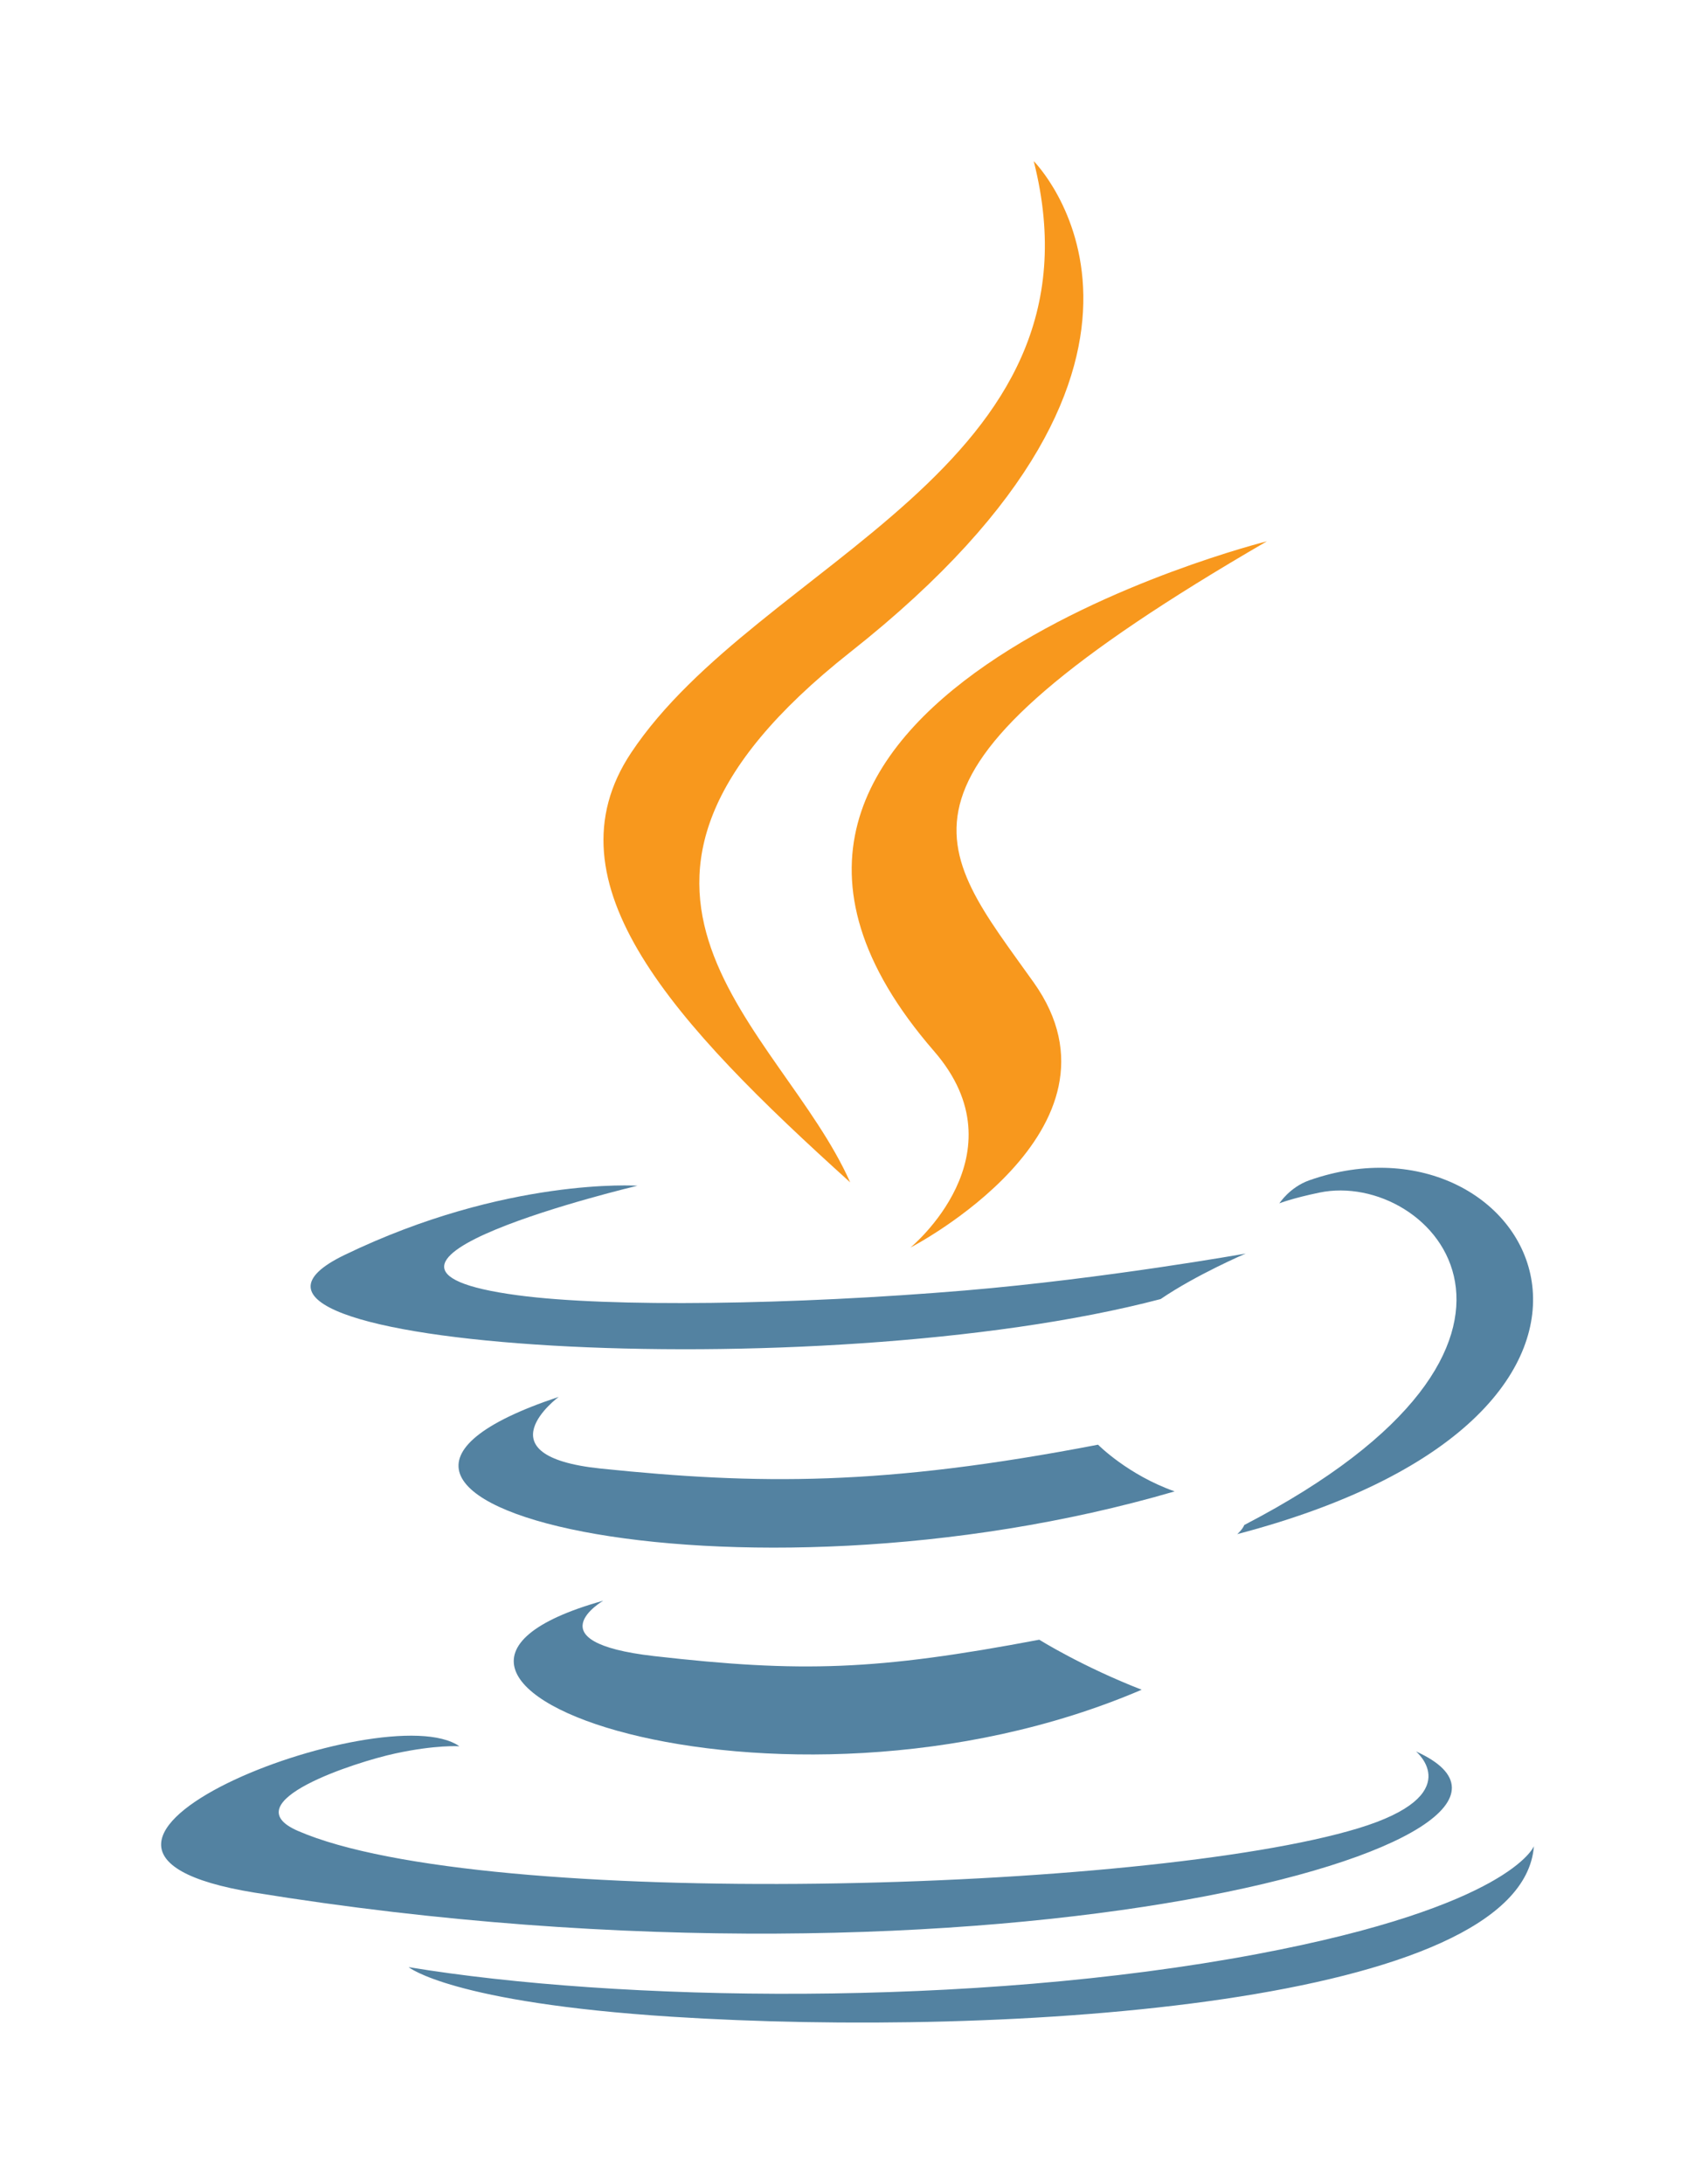
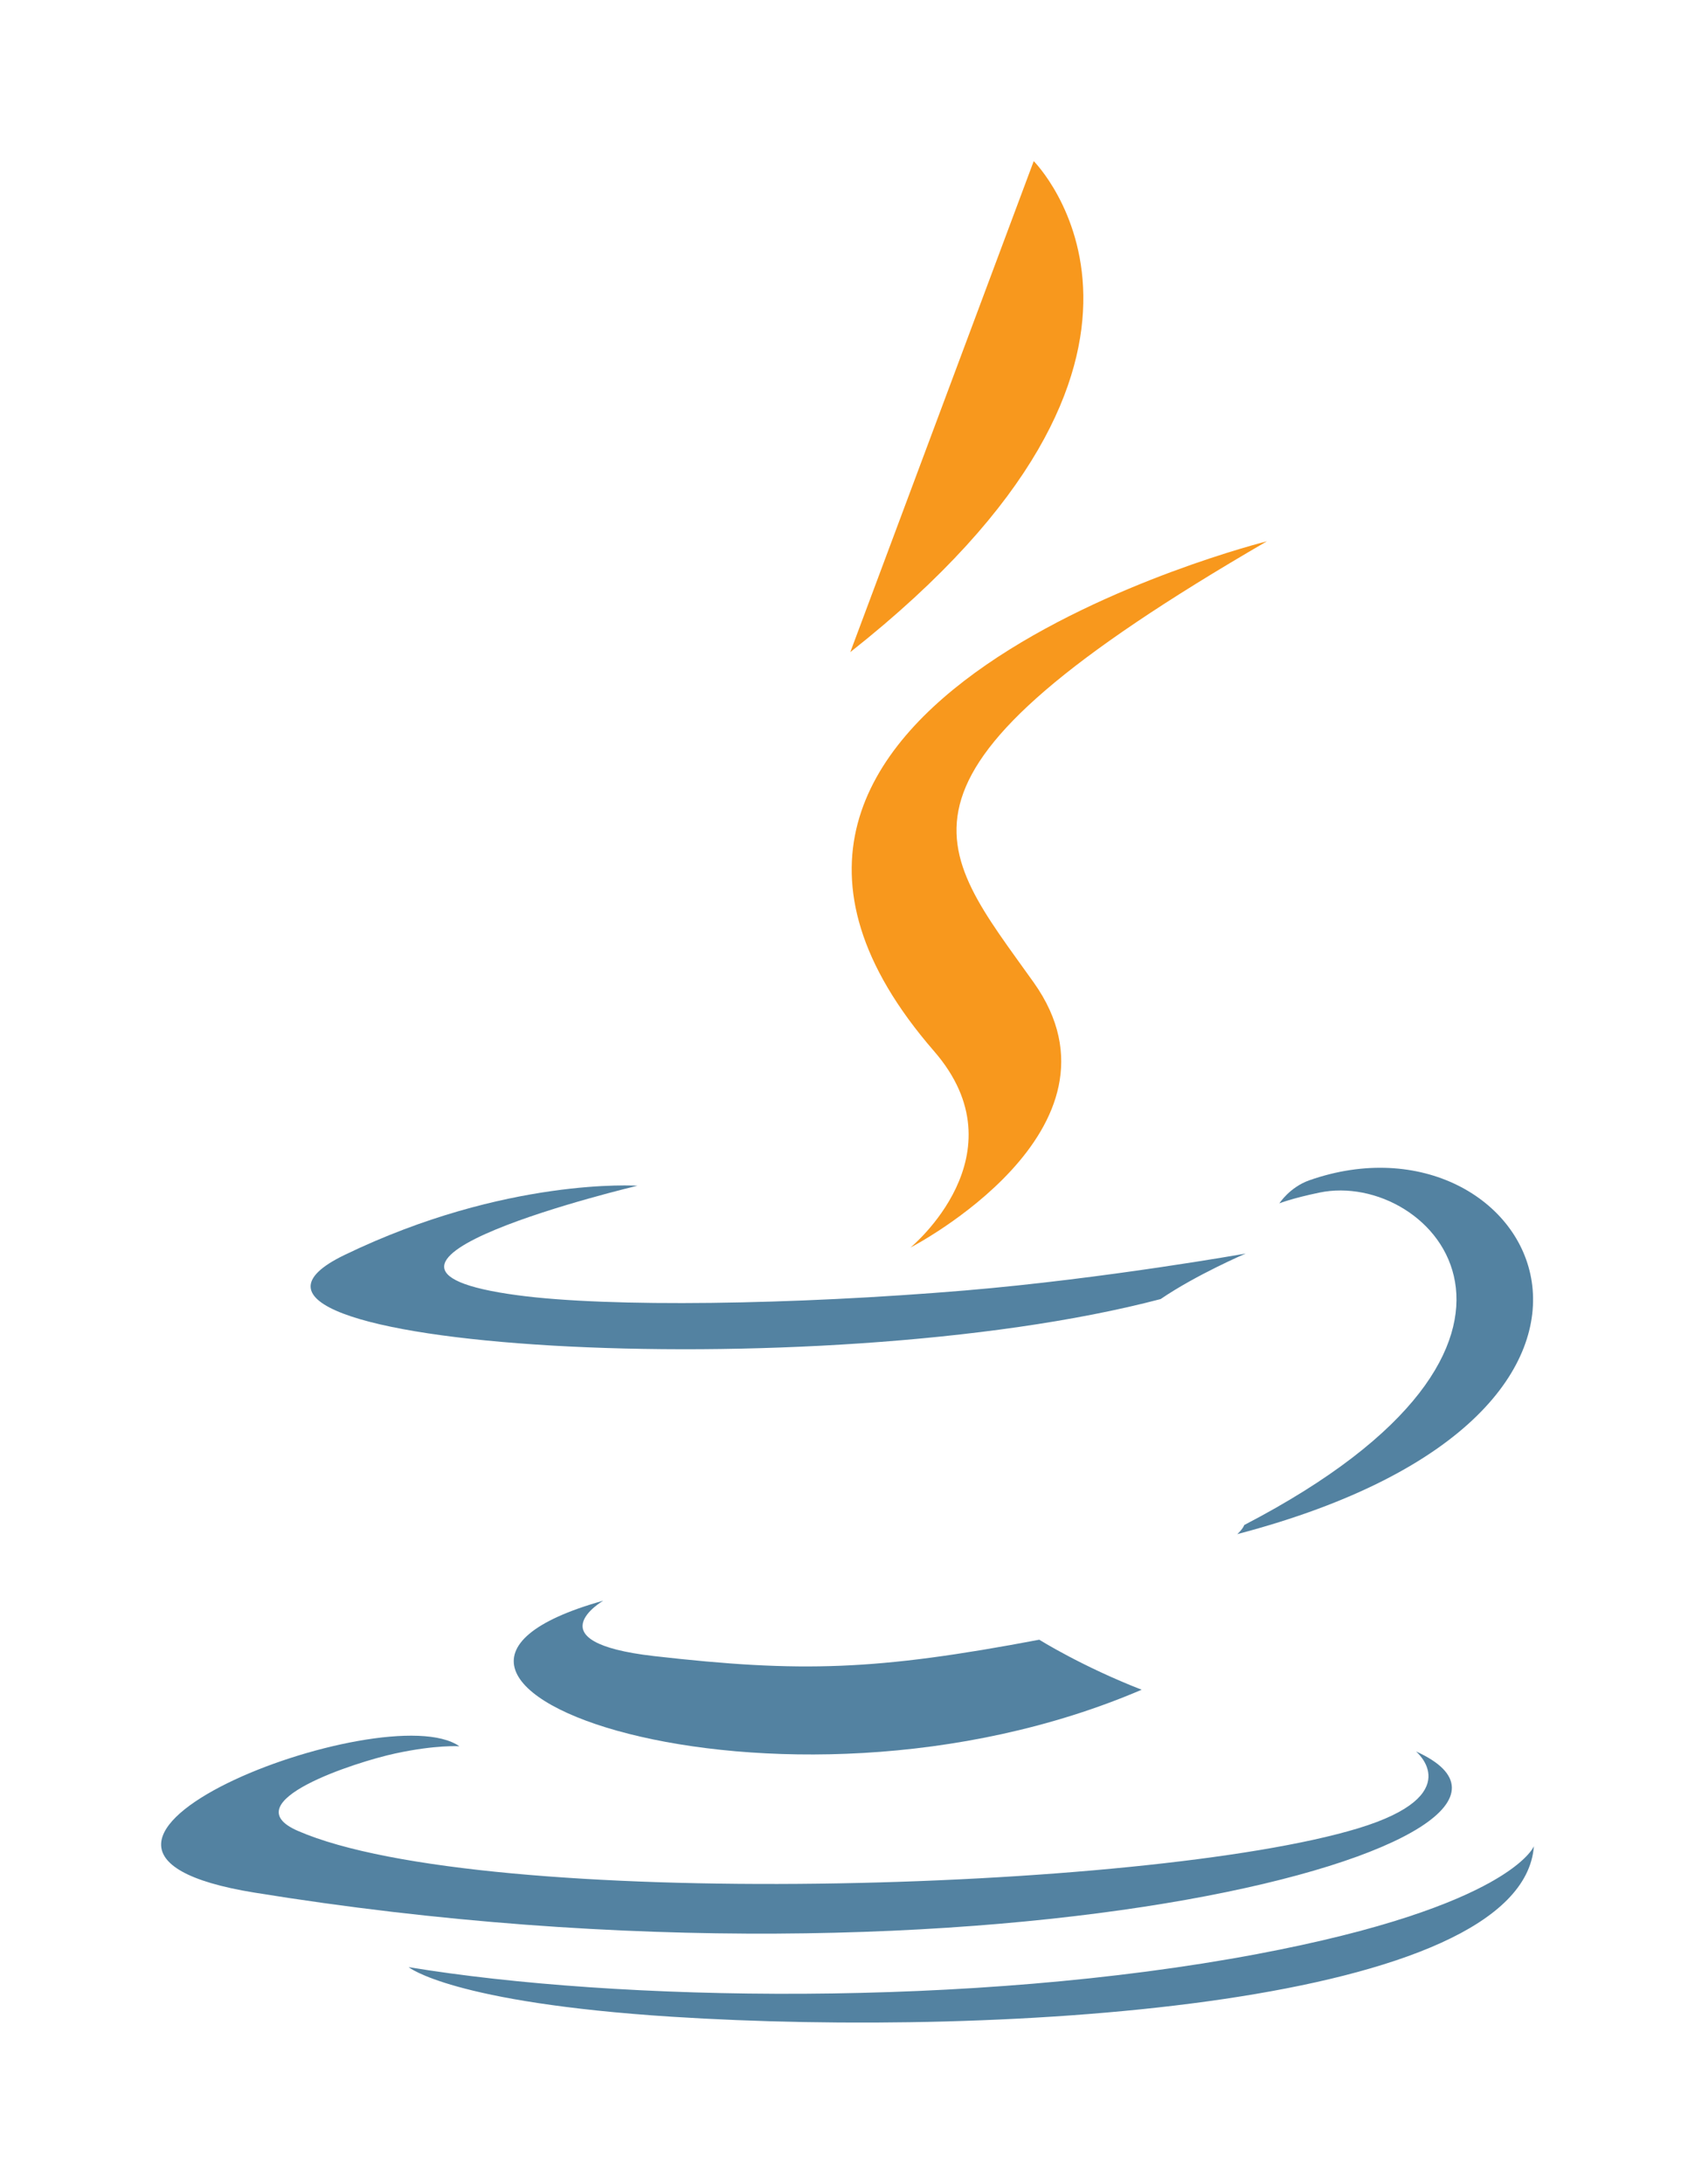
<svg xmlns="http://www.w3.org/2000/svg" width="263.02" height="338.83" version="1.1" viewBox="0 0 337.86 435.24" xml:space="preserve">
  <path d="m120.24 319.04s-14.178 8.245 10.09 11.035c29.4 3.354 44.426 2.873 76.825-3.259 0 0 8.518 5.341 20.414 9.967-72.63 31.128-164.38-1.803-107.33-17.743" fill="#5382a1" />
-   <path d="m111.36 278.42s-15.902 11.771 8.384 14.283c31.406 3.24 56.208 3.505 99.125-4.759 0 0 5.936 6.018 15.27 9.309-87.814 25.678-185.62 2.025-122.78-18.833" fill="#5382a1" />
  <path d="m186.18 209.51c17.896 20.604-4.702 39.145-4.702 39.145s45.441-23.458 24.572-52.833c-19.491-27.394-34.438-41.005 46.479-87.934 0 0-127.01 31.722-66.349 101.62" fill="#f8981d" />
  <g fill="#5382a1">
    <path d="m282.24 349.08s10.492 8.645-11.555 15.333c-41.923 12.7-174.49 16.535-211.31 0.506-13.238-5.759 11.587-13.751 19.396-15.428 8.144-1.766 12.798-1.437 12.798-1.437-14.722-10.371-95.157 20.364-40.857 29.166 148.08 24.015 269.94-10.814 231.53-28.14" />
    <path d="m127.06 236.33s-67.431 16.016-23.879 21.832c18.389 2.462 55.047 1.905 89.193-0.956 27.906-2.354 55.927-7.359 55.927-7.359s-9.84 4.214-16.959 9.075c-68.475 18.009-200.76 9.631-162.67-8.79 32.206-15.568 58.392-13.802 58.392-13.802" />
    <path d="m248.02 303.95c69.608-36.171 37.424-70.931 14.96-66.248-5.506 1.146-7.961 2.139-7.961 2.139s2.044-3.202 5.948-4.588c44.441-15.624 78.619 46.081-14.346 70.52 0 1e-3 1.077-0.962 1.399-1.823" />
  </g>
-   <path d="m206.05 32.113s38.55 38.563-36.563 97.862c-60.233 47.568-13.735 74.69-0.025 105.68-35.159-31.722-60.961-59.647-43.651-85.637 25.407-38.151 95.793-56.648 80.239-117.9" fill="#f8981d" />
+   <path d="m206.05 32.113s38.55 38.563-36.563 97.862" fill="#f8981d" />
  <path d="m133.9 401.96c66.815 4.277 169.42-2.373 171.85-33.988 0 0-4.671 11.985-55.219 21.503-57.028 10.732-127.36 9.479-169.08 2.601 1e-3 -1e-3 8.54 7.068 52.453 9.884" fill="#5382a1" />
</svg>